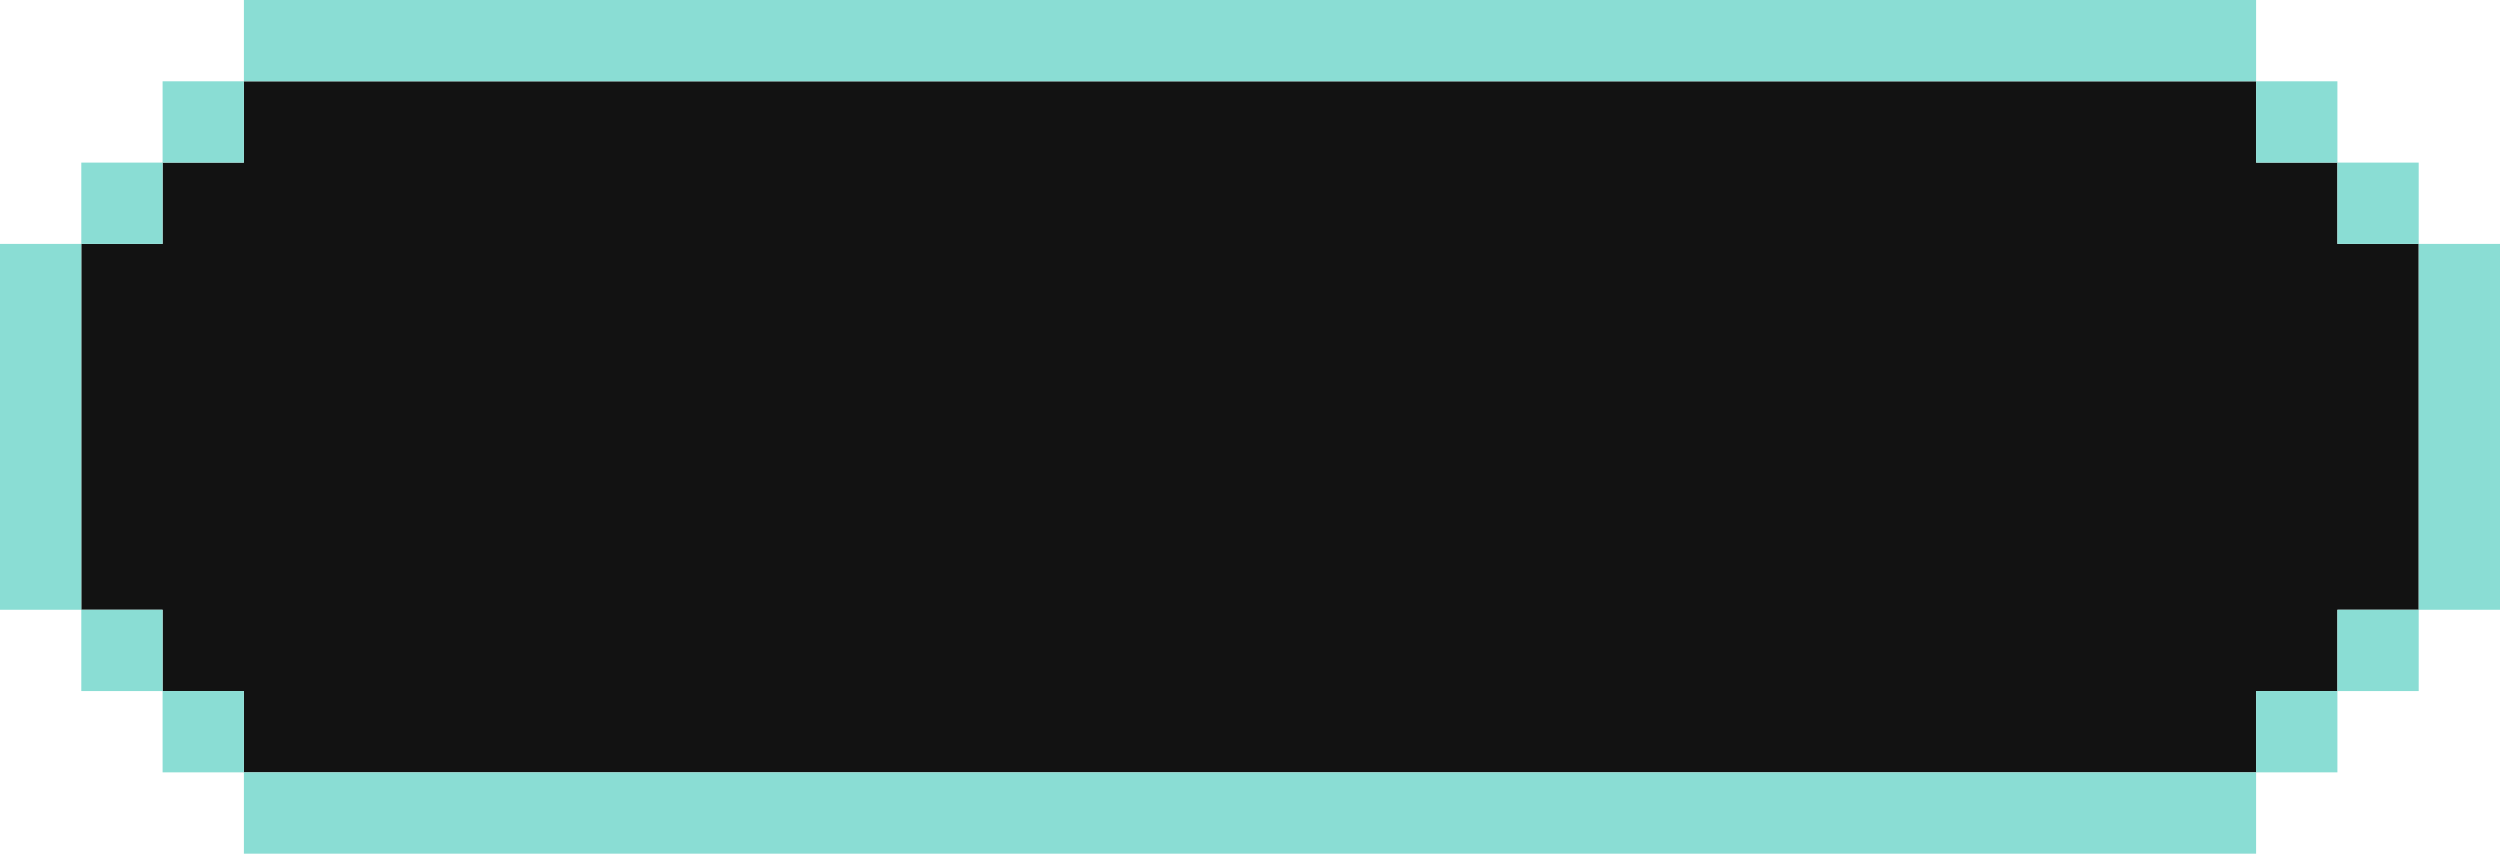
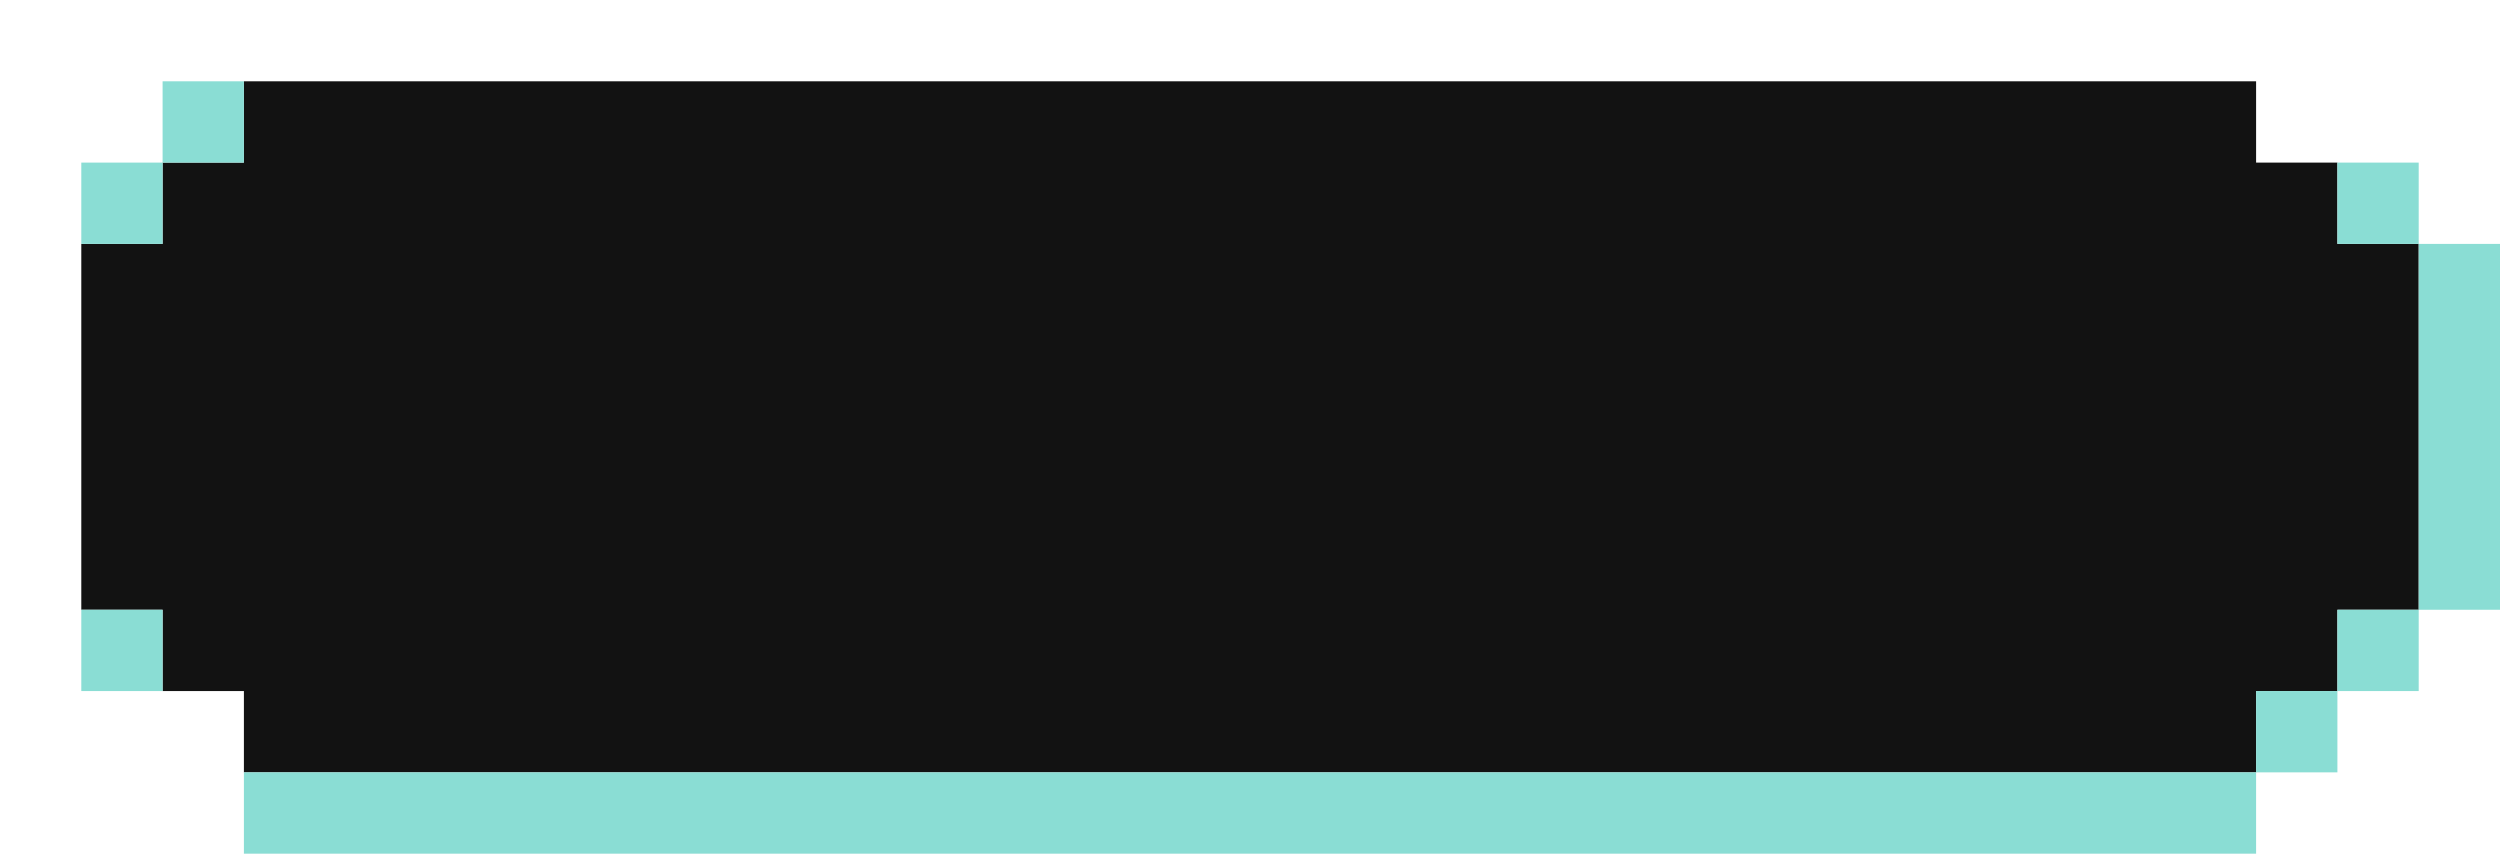
<svg xmlns="http://www.w3.org/2000/svg" width="123" height="42" viewBox="0 0 123 42" fill="none">
  <path d="M119 12V30H115V34H111V38H12V34H8V30H4V12H8V8H12V4H111V8H115V12H119Z" fill="#121212" />
-   <path d="M111 4H115V8H111V4Z" fill="#8ADDD4" />
  <path d="M8 4H12V8H8V4Z" fill="#8ADDD4" />
  <path d="M115 8H119V12H115V8Z" fill="#8ADDD4" />
  <path d="M4 8H8V12H4V8Z" fill="#8ADDD4" />
  <path d="M111 34H115V38H111V34Z" fill="#8ADDD4" />
-   <path d="M8 34H12V38H8V34Z" fill="#8ADDD4" />
  <path d="M115 30H119V34H115V30Z" fill="#8ADDD4" />
  <path d="M4 30H8V34H4V30Z" fill="#8ADDD4" />
  <path d="M119 12H123V30H119V12Z" fill="#8ADDD4" />
-   <path d="M0 12H4V30H0V12Z" fill="#8ADDD4" />
-   <path d="M12 0H111V4H12V0Z" fill="#8ADDD4" />
  <path d="M12 38H111V42H12V38Z" fill="#8ADDD4" />
</svg>